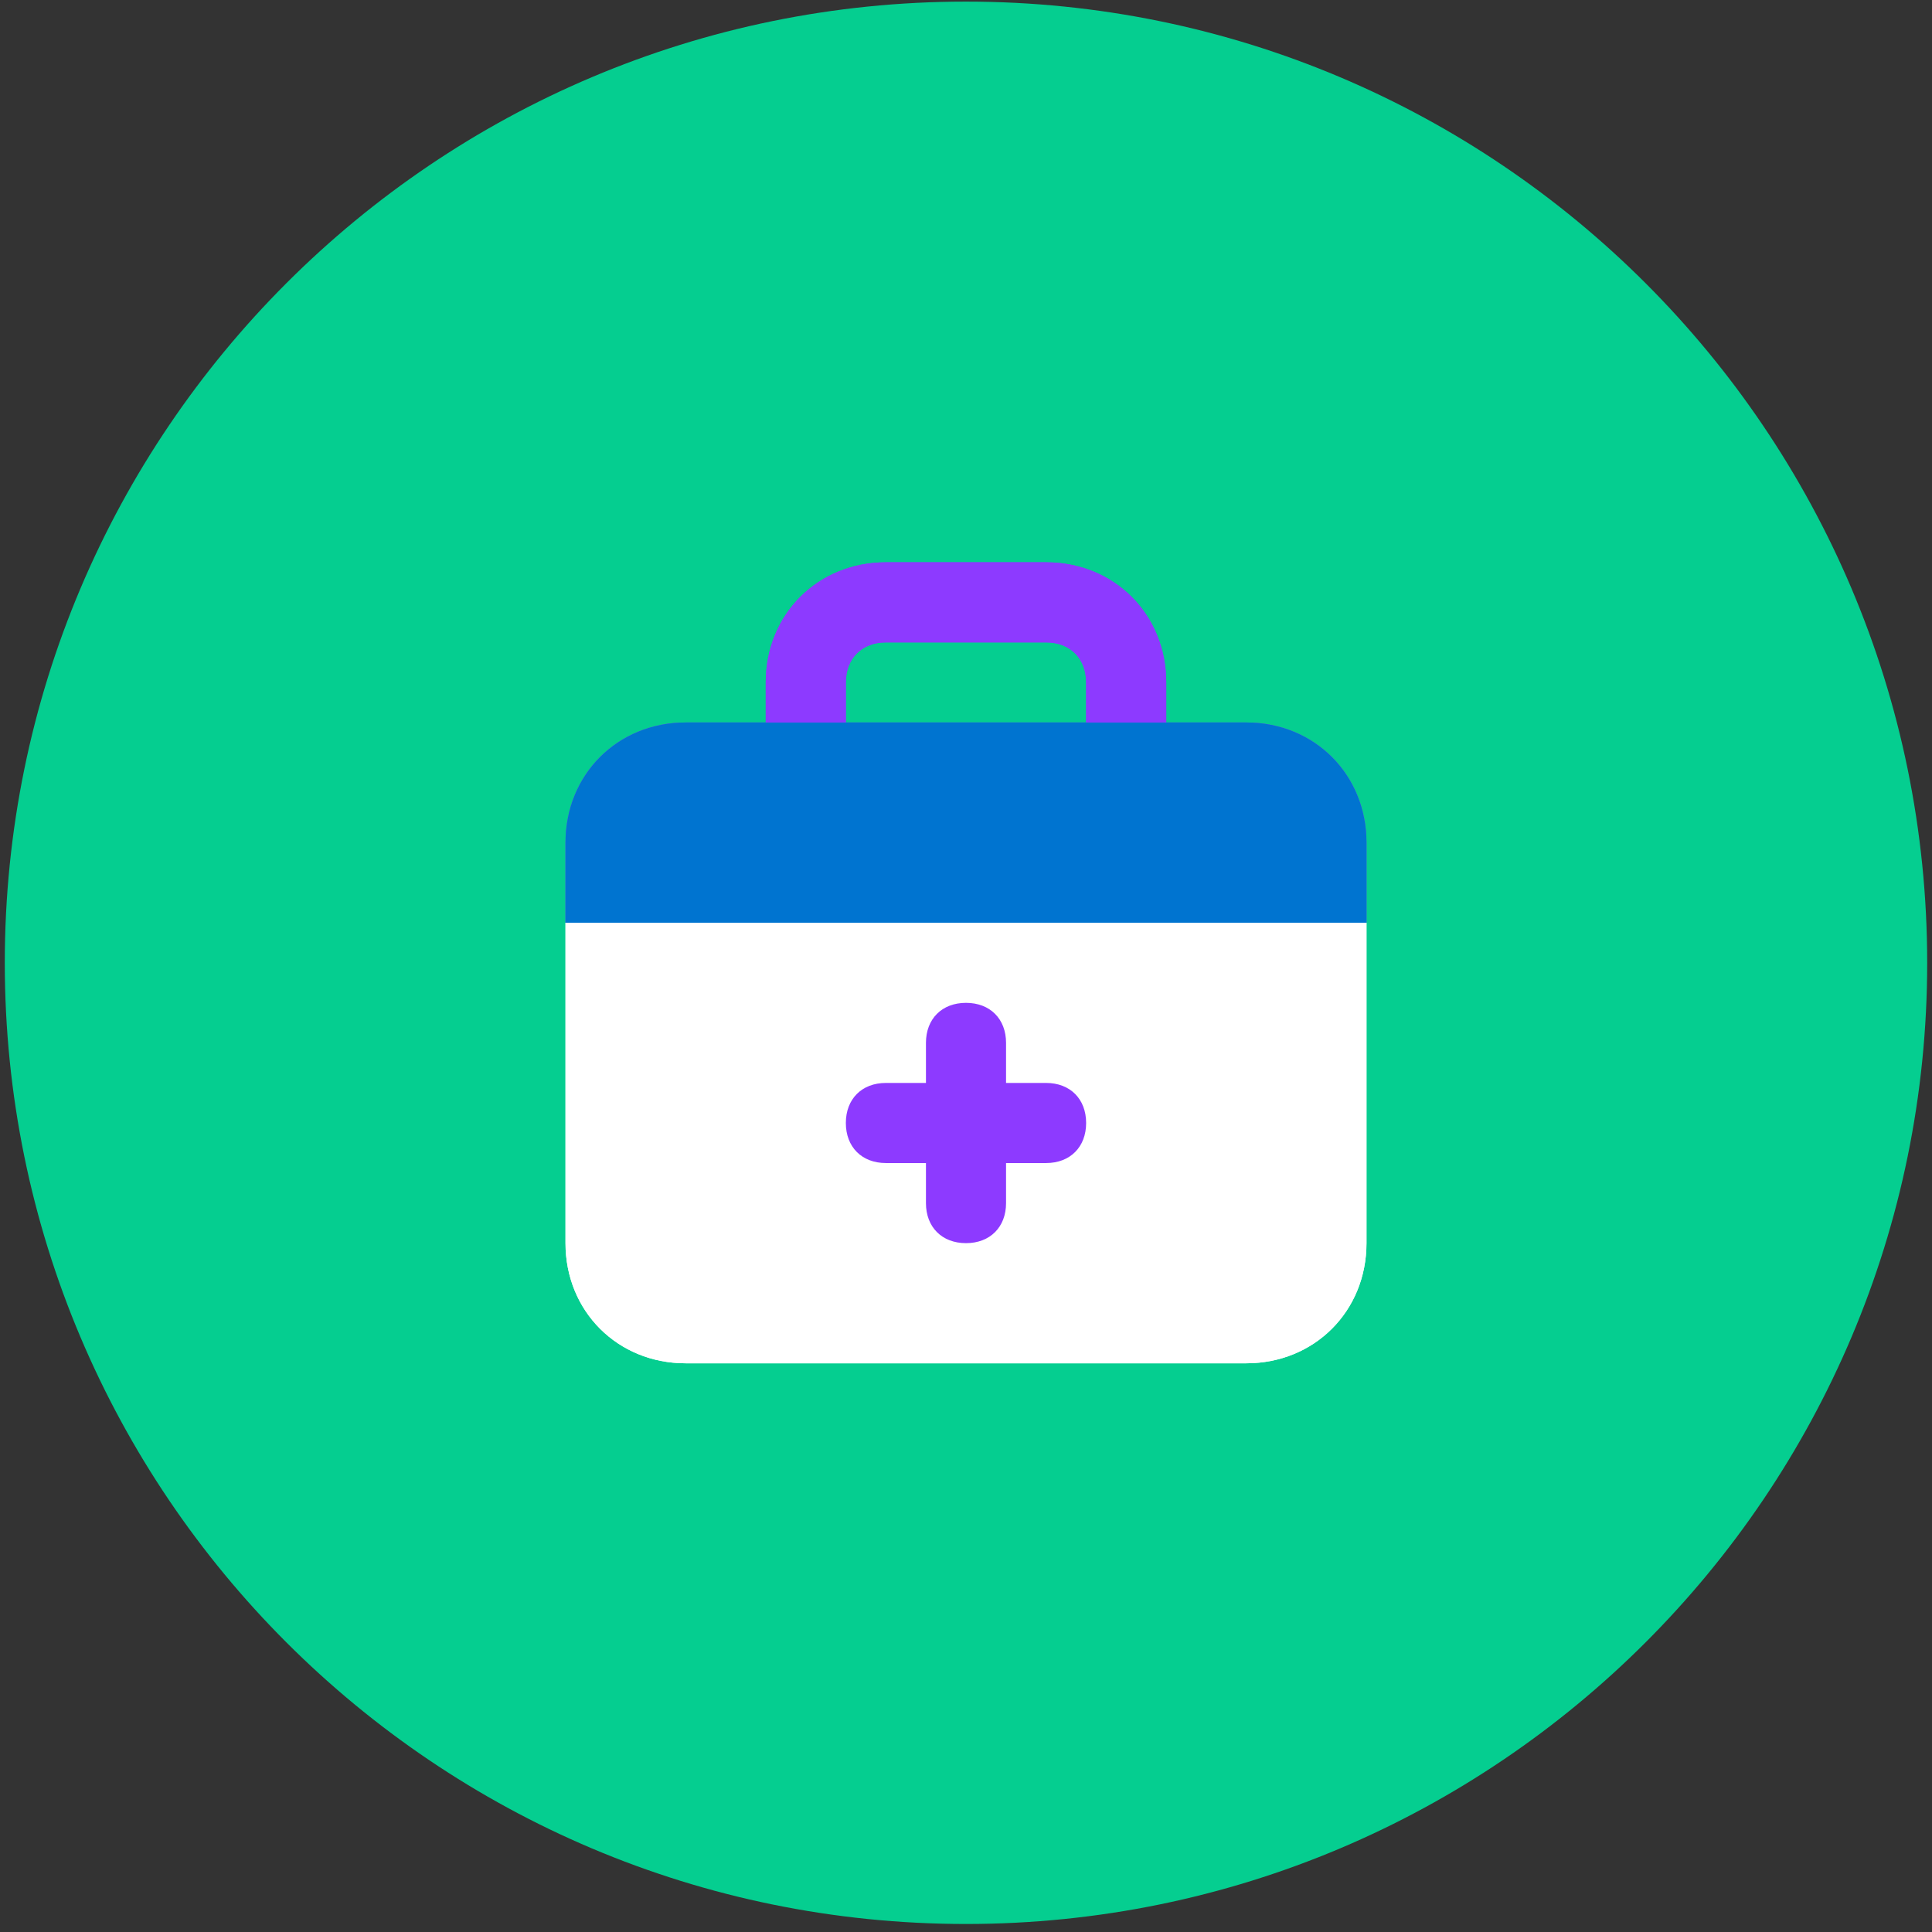
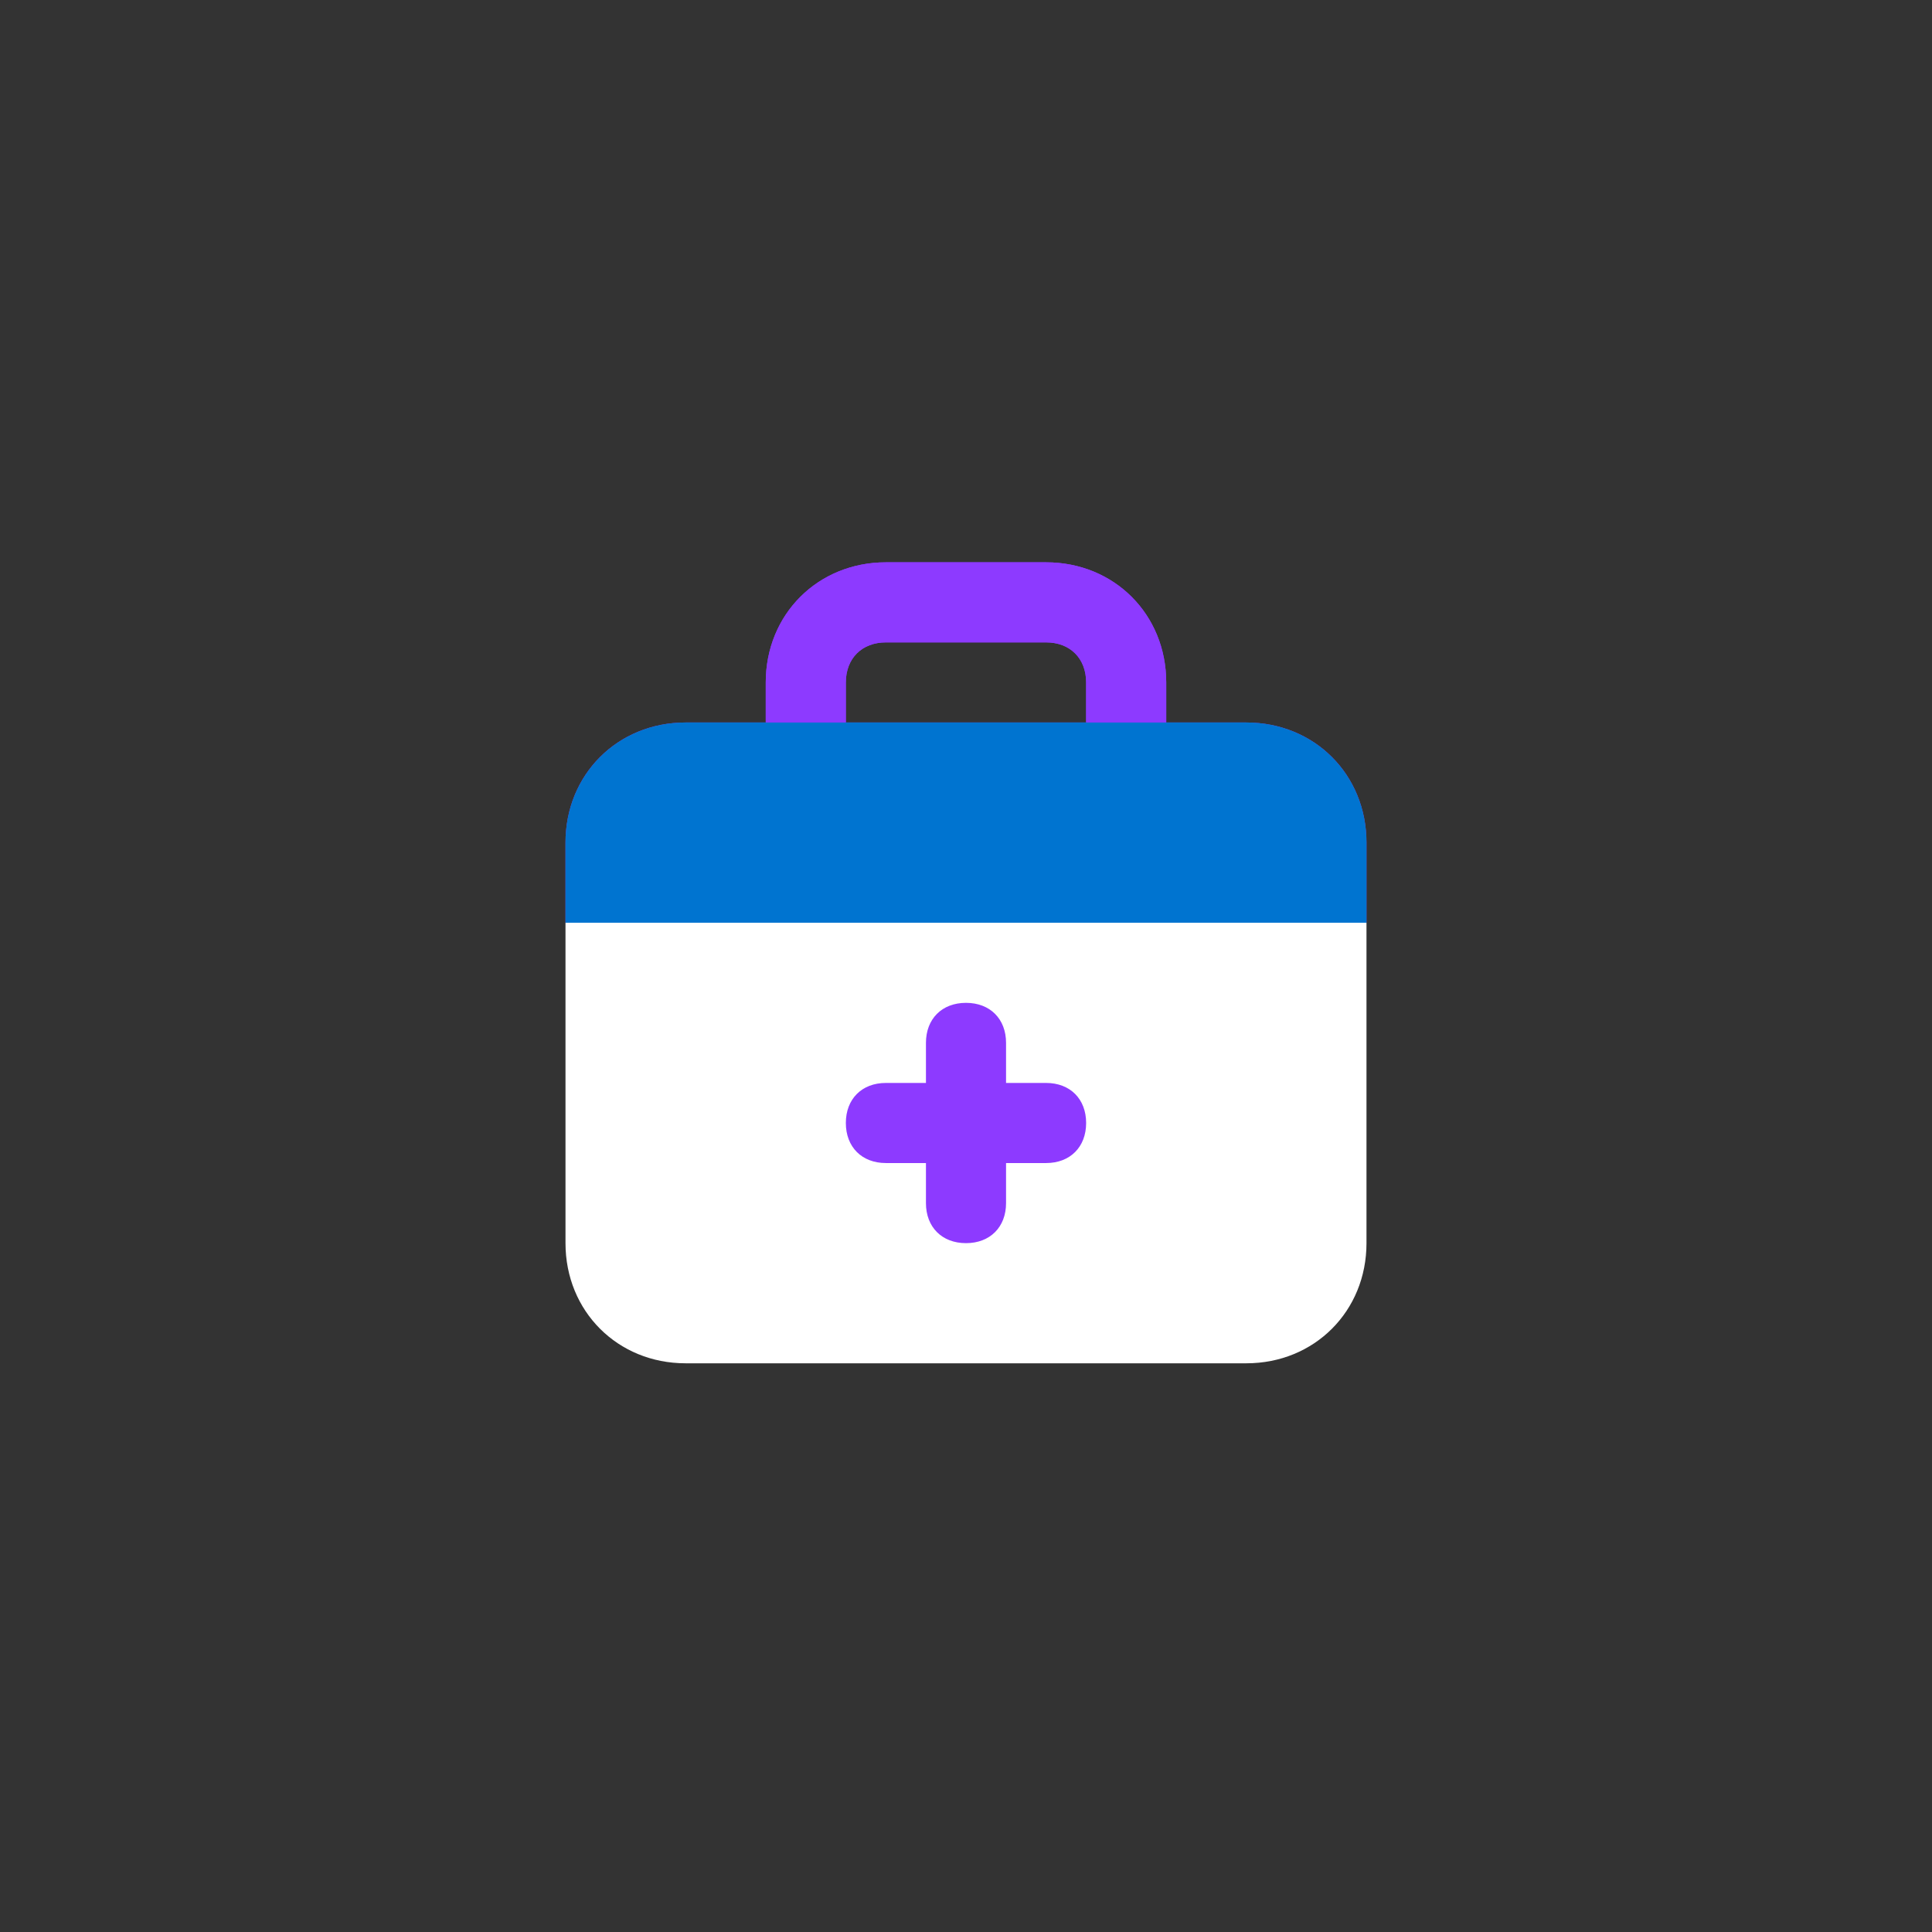
<svg xmlns="http://www.w3.org/2000/svg" width="100" height="100" viewBox="0 0 100 100" fill="none">
  <rect x="0" y="0" width="100" height="100" fill="#333333" stroke="none" />
  <g clip-path="url(#clip0_9916_6682)">
-     <path d="M49.999 0.083C77.466 0.083 99.751 22.367 99.751 49.834C99.751 77.301 77.466 99.585 49.999 99.585C22.532 99.585 0.248 77.301 0.248 49.834C0.248 22.367 22.532 0.083 49.999 0.083Z" fill="#05CE90" />
    <path d="M70.729 47.761H29.27V43.615C29.27 40.091 31.964 37.396 35.488 37.396H64.51C68.034 37.396 70.729 40.091 70.729 43.615V47.761Z" fill="#8D3AFF" />
-     <path d="M29.27 64.345C29.27 67.869 31.964 70.564 35.488 70.564H64.51C68.034 70.564 70.729 67.869 70.729 64.345V47.761H29.27V64.345Z" fill="white" />
    <path d="M54.145 56.053H52.073V53.98C52.073 52.736 51.243 51.907 50 51.907C48.756 51.907 47.927 52.736 47.927 53.98V56.053H45.854C44.61 56.053 43.781 56.882 43.781 58.126C43.781 59.37 44.61 60.199 45.854 60.199H47.927V62.272C47.927 63.516 48.756 64.345 50 64.345C51.243 64.345 52.073 63.516 52.073 62.272V60.199H54.145C55.389 60.199 56.218 59.37 56.218 58.126C56.218 56.882 55.389 56.053 54.145 56.053ZM43.781 37.396V35.323C43.781 34.08 44.61 33.25 45.854 33.25H54.145C55.389 33.25 56.218 34.08 56.218 35.323V37.396H60.364V35.323C60.364 31.799 57.67 29.105 54.145 29.105H45.854C42.33 29.105 39.635 31.799 39.635 35.323V37.396H43.781Z" fill="#8D3AFF" />
    <path d="M70.729 47.761H29.27V43.615C29.27 40.091 31.964 37.396 35.488 37.396H64.51C68.034 37.396 70.729 40.091 70.729 43.615V47.761Z" fill="#0074D0" />
    <path d="M29.27 64.345C29.27 67.869 31.964 70.564 35.488 70.564H64.51C68.034 70.564 70.729 67.869 70.729 64.345V47.761H29.27V64.345Z" fill="white" />
    <path d="M54.145 56.053H52.073V53.98C52.073 52.736 51.243 51.907 50 51.907C48.756 51.907 47.927 52.736 47.927 53.98V56.053H45.854C44.61 56.053 43.781 56.882 43.781 58.126C43.781 59.37 44.61 60.199 45.854 60.199H47.927V62.272C47.927 63.516 48.756 64.345 50 64.345C51.243 64.345 52.073 63.516 52.073 62.272V60.199H54.145C55.389 60.199 56.218 59.37 56.218 58.126C56.218 56.882 55.389 56.053 54.145 56.053ZM43.781 37.396V35.323C43.781 34.08 44.61 33.25 45.854 33.25H54.145C55.389 33.25 56.218 34.08 56.218 35.323V37.396H60.364V35.323C60.364 31.799 57.67 29.105 54.145 29.105H45.854C42.33 29.105 39.635 31.799 39.635 35.323V37.396H43.781Z" fill="#8D3AFF" />
  </g>
  <defs>
    <clipPath id="clip0_9916_6682">
      <rect width="100" height="100" fill="white" />
    </clipPath>
  </defs>
</svg>